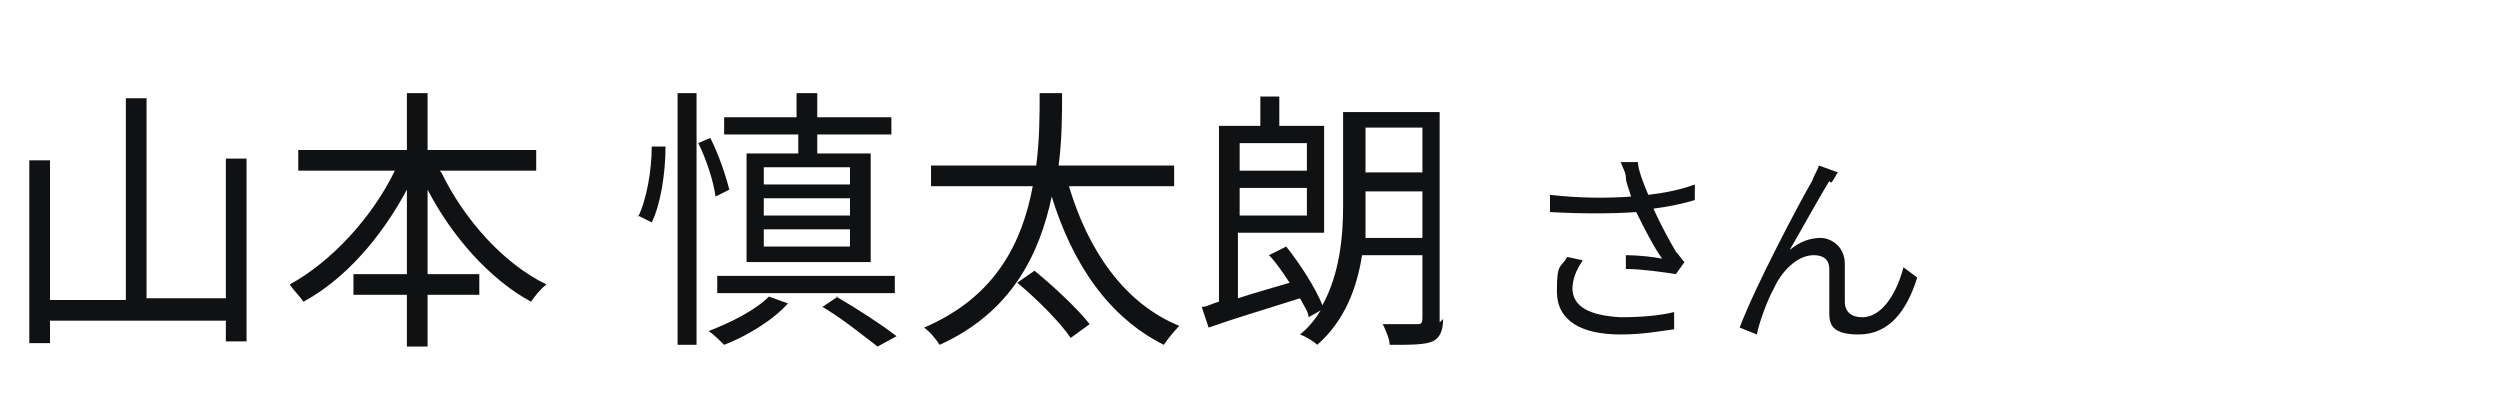
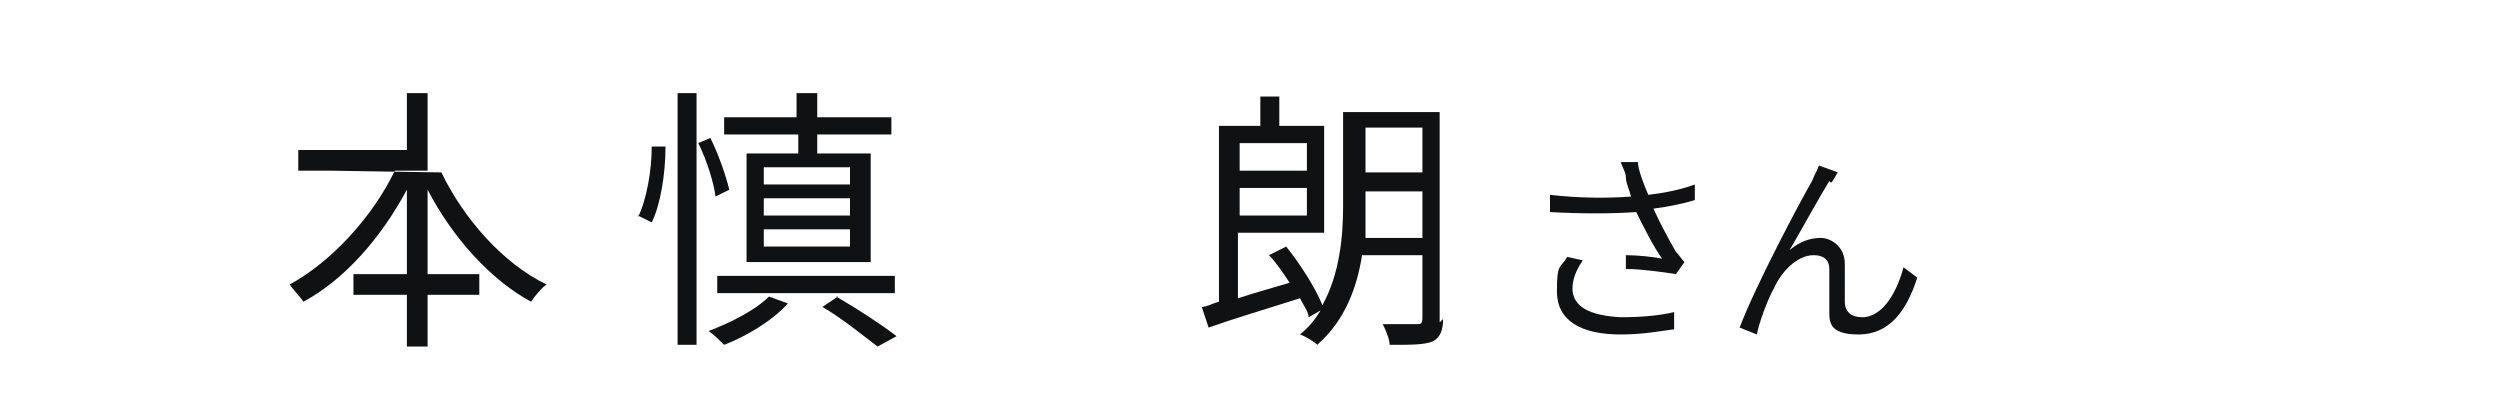
<svg xmlns="http://www.w3.org/2000/svg" height="24" viewBox="0 0 145 24" width="145" fill="#101112">
-   <path d="M14.3,9.2v10.6h-1.2v-1.2H2.9v1.3h-1.2v-10.6h1.2v8.1h4.4V5.7h1.2v11.6h4.6v-8.1h1.2Z" />
-   <path d="M25.6,10c1.3,2.7,3.6,5.3,6.1,6.5-.3.2-.7.7-.9,1-2.4-1.3-4.6-3.8-6-6.5v4.9h3v1.2h-3v3h-1.2v-3h-3.1v-1.2h3.1v-4.9c-1.5,2.8-3.6,5.2-6,6.5-.2-.3-.6-.7-.8-1,2.4-1.3,4.8-3.9,6.1-6.6h-5.6v-1.2h6.3v-3.3h1.2v3.3h6.3v1.2h-5.6Z" />
+   <path d="M25.6,10c1.3,2.7,3.6,5.3,6.1,6.5-.3.2-.7.7-.9,1-2.4-1.3-4.6-3.8-6-6.5v4.9h3v1.2h-3v3h-1.2v-3h-3.1v-1.2h3.1v-4.9c-1.5,2.8-3.6,5.2-6,6.5-.2-.3-.6-.7-.8-1,2.4-1.3,4.8-3.9,6.1-6.6h-5.6v-1.2h6.3v-3.3h1.2v3.3v1.2h-5.6Z" />
  <path d="M37,12.6c.5-1,.8-2.7.8-4.1h.8c0,1.6-.3,3.4-.8,4.4l-.8-.4ZM39.3,5.4h1.1v14.6h-1.1V5.4ZM41.5,11.4c-.1-.8-.5-2.1-1-3.1l.7-.3c.5,1,.9,2.2,1.1,3l-.8.4ZM45.7,17.6c-.9,1-2.4,1.9-3.7,2.4-.2-.2-.6-.6-.9-.8,1.3-.5,2.7-1.2,3.5-2l1.1.4ZM41.6,16h10.3v1h-10.3v-1ZM46.2,7.8h-4.2v-1h4.2v-1.4h1.2v1.4h4.3v1h-4.3v1.1h3.1v6.3h-7.2v-6.3h3v-1.1ZM49.3,9.7h-5v1h5v-1ZM49.3,11.5h-5v1h5v-1ZM49.3,13.3h-5v1h5v-1ZM48.5,17.2c1.2.7,2.6,1.6,3.5,2.3l-1.1.6c-.8-.6-2-1.6-3.2-2.3l.9-.6Z" />
-   <path d="M62,10.8c1.1,3.7,3.2,6.8,6.4,8.1-.3.3-.7.8-.9,1.1-3.2-1.6-5.3-4.7-6.5-8.6-.7,3.3-2.3,6.7-6.5,8.6-.2-.3-.5-.7-.9-1,4.2-1.8,5.7-5,6.3-8.2h-5.9v-1.2h6.1c.2-1.5.2-3,.2-4.2h1.3c0,1.2,0,2.7-.2,4.2h6.7v1.2h-5.9ZM60,15.7c1.1.9,2.5,2.2,3.2,3.1l-1.1.8c-.6-.9-2-2.3-3.1-3.2l1-.7Z" />
  <path d="M83.7,18.5c0,.7-.2,1.1-.6,1.3-.5.2-1.2.2-2.5.2,0-.3-.2-.8-.4-1.2.9,0,1.7,0,2,0,.2,0,.3,0,.3-.4v-3.6h-3.5c-.3,1.9-1,3.8-2.6,5.2-.2-.2-.7-.5-1-.6.5-.4.9-.9,1.2-1.4l-.7.4c0-.3-.3-.7-.5-1.1-1.9.6-3.9,1.2-5.3,1.7l-.4-1.2c.3,0,.6-.2,1-.3V7.3h2.4v-1.7h1.1v1.7h2.6v6.2h-5v3.8c.9-.3,2-.6,3-.9-.4-.6-.8-1.2-1.2-1.6l1-.5c.8,1,1.7,2.4,2.1,3.4,1-1.8,1.2-4,1.2-5.7v-5.5h5.6v12.2ZM71.9,8.3v1.6h3.9v-1.6h-3.9ZM75.8,12.5v-1.6h-3.9v1.6h3.9ZM82.5,13.8v-2.7h-3.3v.7c0,.6,0,1.3,0,2h3.4ZM79.2,7.4v2.6h3.3v-2.6h-3.3Z" />
  <path d="M94,9.4h1c0,.4.3,1.2.6,1.9.9-.1,1.9-.3,2.7-.6v.9c-.6.2-1.6.4-2.4.5.4.9.9,1.8,1.3,2.5.2.2.3.4.5.6l-.5.7c-.6-.1-2-.3-2.9-.3v-.8c.7,0,1.6.1,2.1.2-.5-.7-1-1.7-1.5-2.7-1.4.1-3.2.1-5,0v-1c1.7.2,3.4.2,4.7.1-.1-.4-.3-.8-.3-1.1,0-.3-.2-.6-.3-.9ZM91.2,16.7c0,1.1,1,1.6,2.8,1.7,1.2,0,2.3-.1,3.1-.3v1c-.8.1-1.8.3-3.1.3-2.3,0-3.7-.8-3.7-2.5s.2-1.3.6-2l.9.2c-.4.6-.6,1.1-.6,1.7Z" />
  <path d="M106.1,10.5c-.5.8-1.6,2.8-2.3,4,.6-.5,1.2-.7,1.8-.7s1.4.5,1.4,1.5c0,.7,0,1.6,0,2.2,0,.6.4.9,1,.9,1.3,0,2.1-1.7,2.4-2.9l.8.6c-.6,1.9-1.6,3.3-3.4,3.3s-1.7-.8-1.7-1.5c0-.7,0-1.6,0-2.3,0-.5-.3-.8-.9-.8-1,0-1.9,1-2.3,1.9-.4.7-.9,2.1-1,2.7l-1-.4c.9-2.4,3.5-7.3,4.2-8.5.1-.3.3-.6.4-.9l1.1.4c-.1.1-.2.4-.4.6Z" />
</svg>